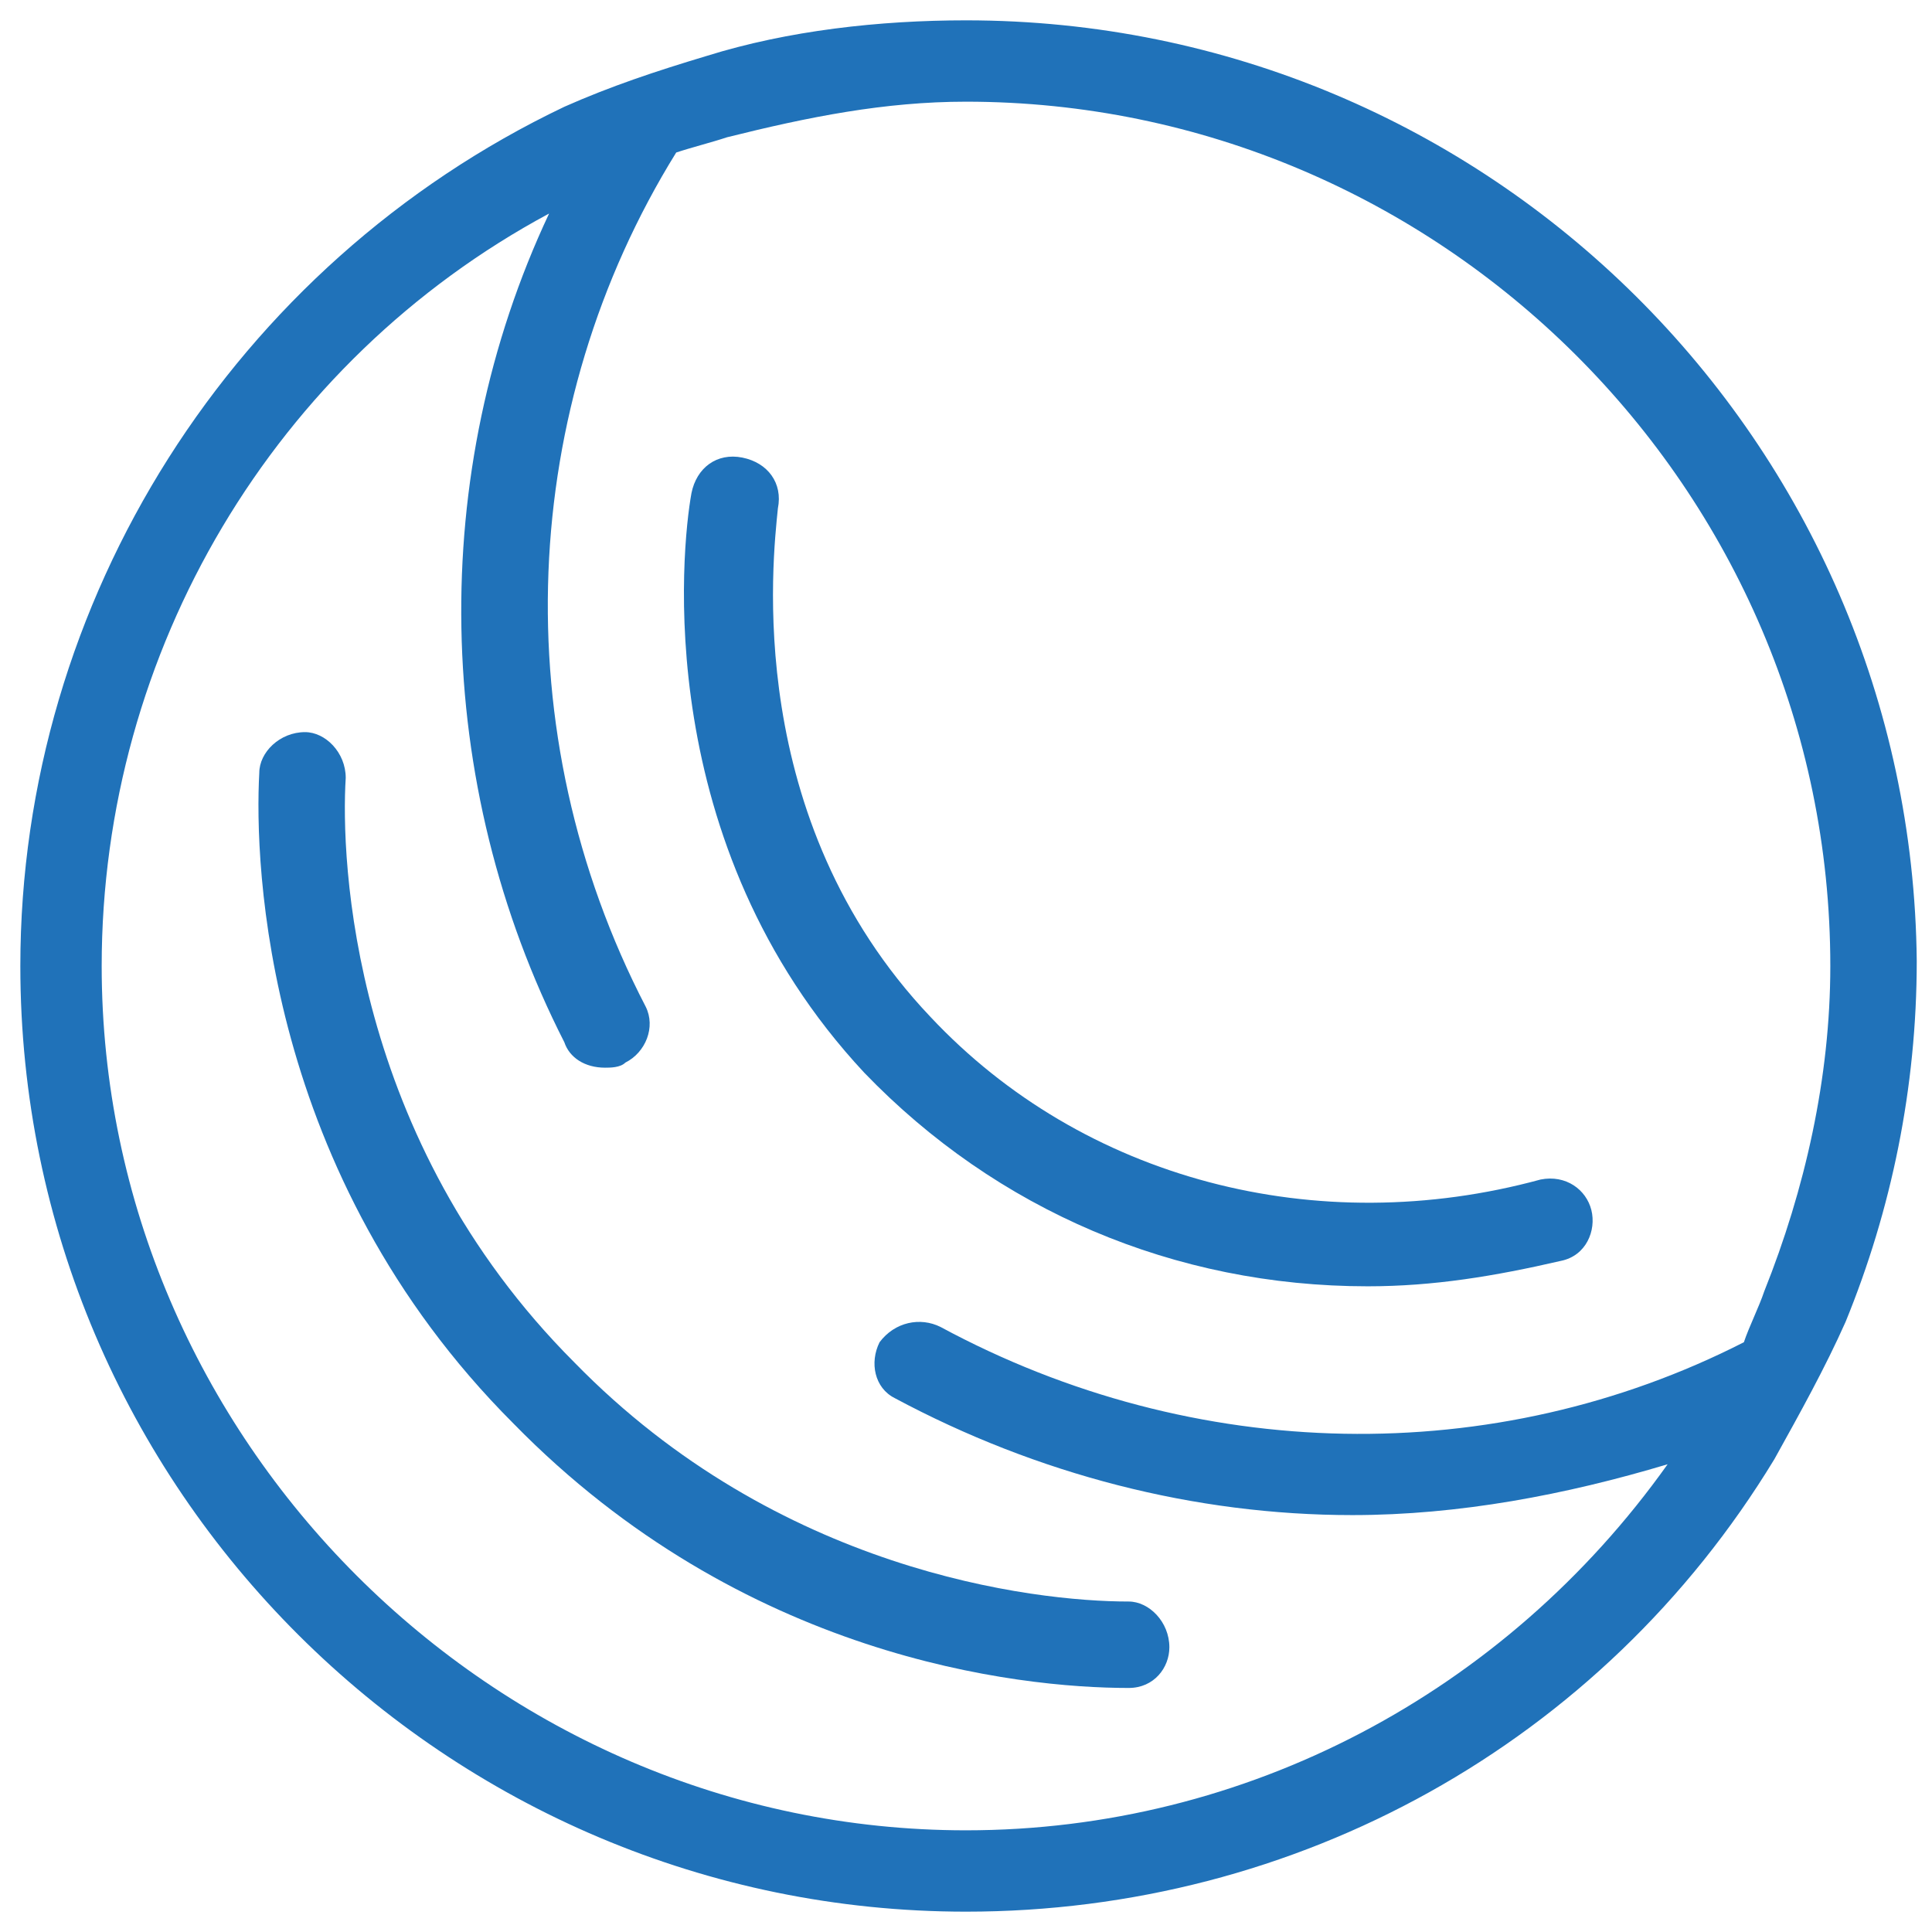
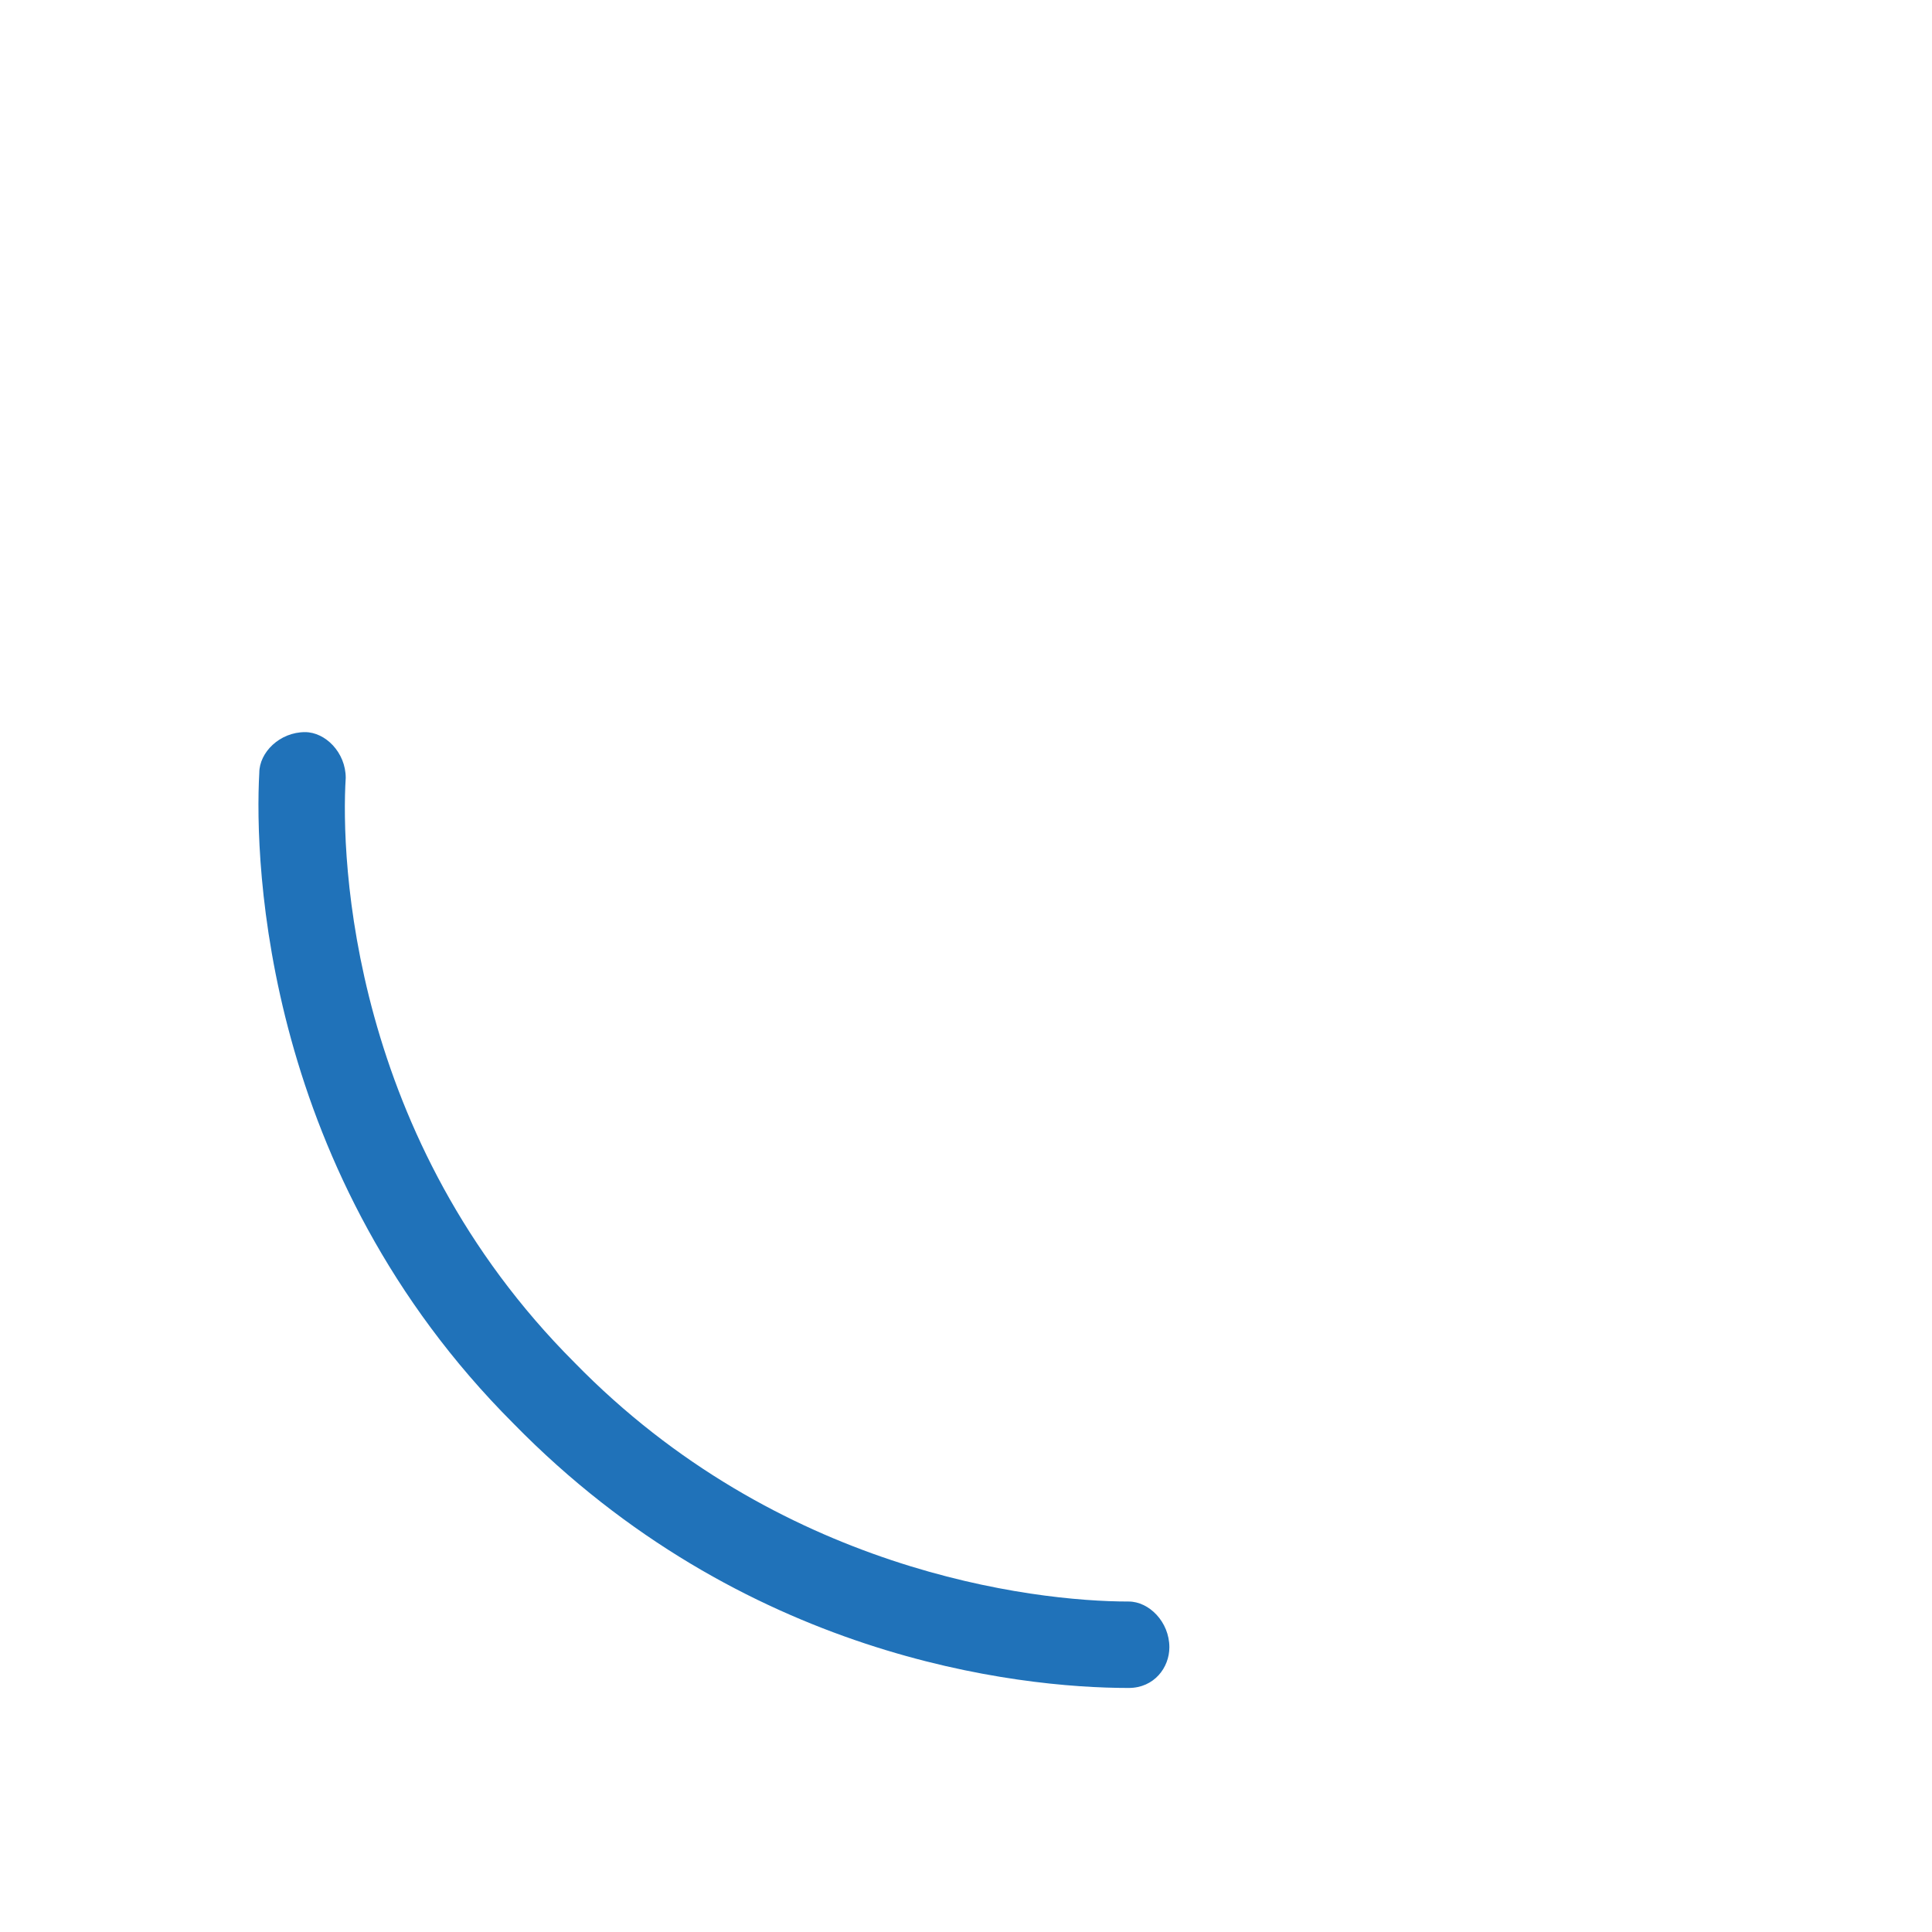
<svg xmlns="http://www.w3.org/2000/svg" id="Camada_1" x="0px" y="0px" viewBox="0 0 38 38" style="enable-background:new 0 0 38 38;" xml:space="preserve">
  <style type="text/css">
	.st0{fill:#2072B9;}
</style>
  <g>
    <g>
-       <path class="st0" d="M30.3,23.2c-4.4,1.2-9,0-12-3.2c-3.7-3.9-3.1-9-3-10c0.1-0.5-0.2-0.9-0.7-1c-0.5-0.1-0.9,0.2-1,0.7    c-0.2,1.1-0.8,6.9,3.4,11.4c2.6,2.7,6.1,4.2,9.9,4.2c1.3,0,2.5-0.2,3.8-0.5c0.5-0.1,0.7-0.6,0.6-1C31.2,23.4,30.8,23.1,30.3,23.2z    " />
-     </g>
+       </g>
    <g>
      <path class="st0" d="M6.8,15.3c0-0.5-0.4-0.9-0.8-0.9c-0.5,0-0.9,0.4-0.9,0.8C5,17,5.2,23.1,10.1,28c4.5,4.6,9.9,5.2,12.1,5.2    c0,0,0,0,0,0c0.5,0,0.8-0.4,0.8-0.8c0-0.5-0.4-0.9-0.8-0.9c-1.9,0-6.9-0.6-10.9-4.7C6.9,22.4,6.7,16.9,6.8,15.3z" />
    </g>
    <g>
-       <path class="st0" d="M19,0.4c-1.7,0-3.5,0.2-5.1,0.7c-1,0.3-1.9,0.6-2.8,1C4.6,5.2,0.4,11.8,0.4,19c0,10.3,8.4,18.6,18.6,18.6    c6.5,0,12.5-3.3,15.9-8.9c0.5-0.9,1-1.8,1.4-2.7c0.9-2.2,1.4-4.6,1.4-7.1C37.6,8.7,29.3,0.4,19,0.4z M34.7,25.4    c-0.1,0.3-0.3,0.7-0.4,1c-4.9,2.5-10.8,2.4-15.8-0.3c-0.4-0.2-0.9-0.1-1.2,0.3c-0.2,0.4-0.1,0.9,0.3,1.1c2.8,1.5,5.9,2.3,9,2.3    c2.1,0,4.2-0.4,6.2-1C29.6,33.3,24.5,36,19,36C9.7,36,2,28.3,2,19c0-6.2,3.4-11.9,8.8-14.8c-2.4,5.1-2.3,11.2,0.3,16.3    c0.1,0.3,0.4,0.5,0.8,0.5c0.1,0,0.3,0,0.4-0.1c0.4-0.2,0.6-0.7,0.4-1.1C9.9,14.4,10.2,8,13.3,3c0.3-0.1,0.7-0.2,1-0.3    C15.9,2.3,17.4,2,19,2c9.3,0,17,7.6,17,17C36,21.2,35.5,23.4,34.7,25.4z" />
-     </g>
+       </g>
  </g>
</svg>